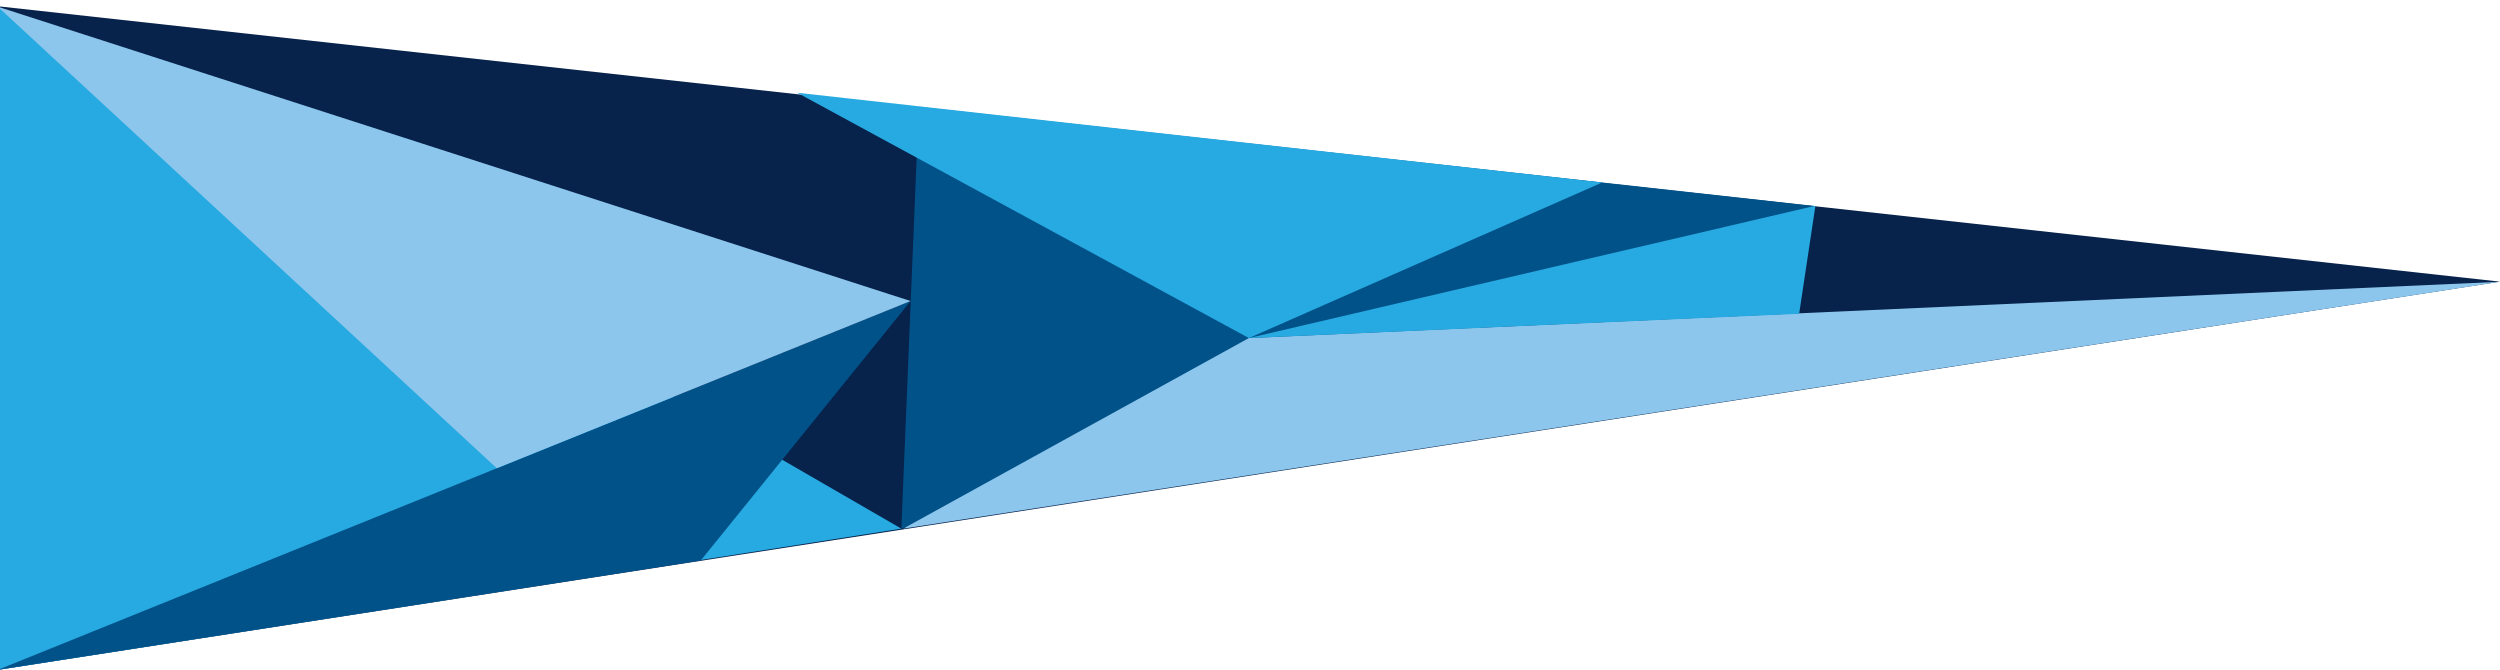
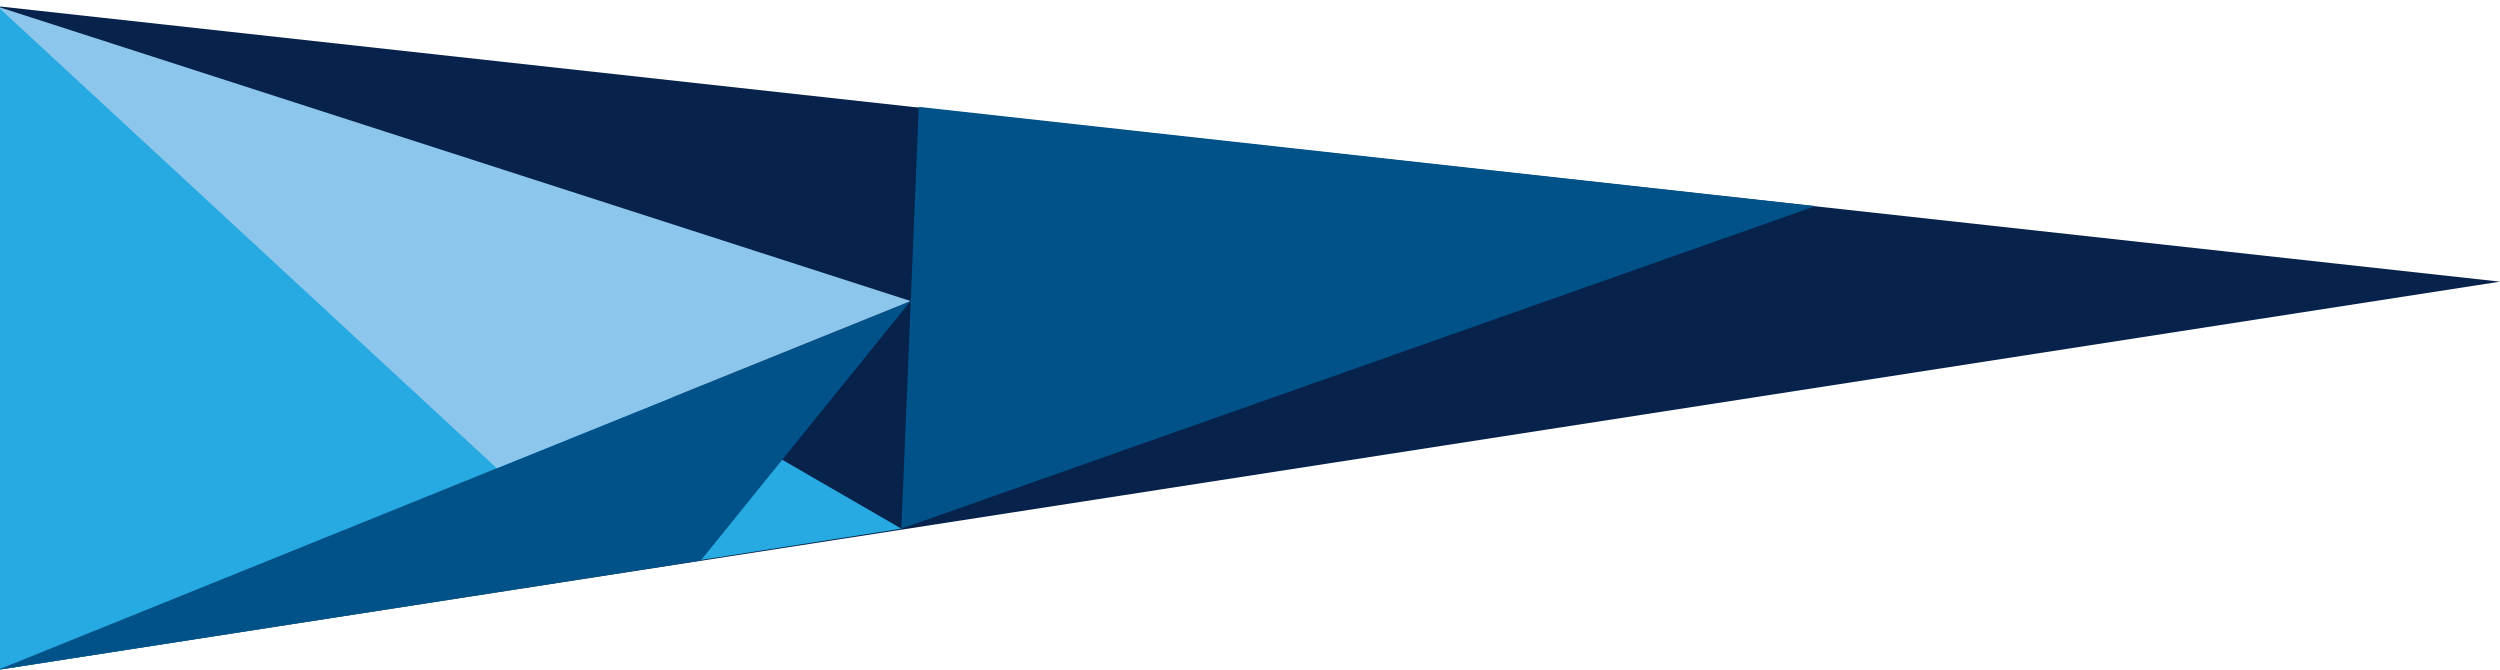
<svg xmlns="http://www.w3.org/2000/svg" version="1.1" id="Layer_1" x="0px" y="0px" viewBox="0 0 2243 601" style="enable-background:new 0 0 2243 601;" xml:space="preserve" width="2243" height="601">
  <style type="text/css">
	.st0{fill:#07224B;}
	.st1{fill:#27AAE1;}
	.st2{fill:#02528A;}
	.st3{fill:#8CC6EC;}
</style>
  <polygon class="st0" points="-2,5.6 2243,252.7 -2,601 " />
  <polygon class="st1" points="-2,5.6 808.7,474.3 -2,601 " />
  <polygon class="st2" points="824.3,95.9 808.7,474.3 1628.8,184.9 " />
-   <polygon class="st3" points="1120.5,303.3 2243,252.8 810.3,474.3 " />
-   <polygon class="st1" points="715.2,83.2 1120.5,303.3 1437.5,163.7 " />
  <polygon class="st2" points="817,270.1 628.7,502.9 -2,601 " />
  <polygon class="st3" points="-2,6 817,270.1 445.7,420.1 " />
-   <polygon class="st1" points="1120.5,303.3 1614.2,281.5 1628.8,184.6 " />
</svg>